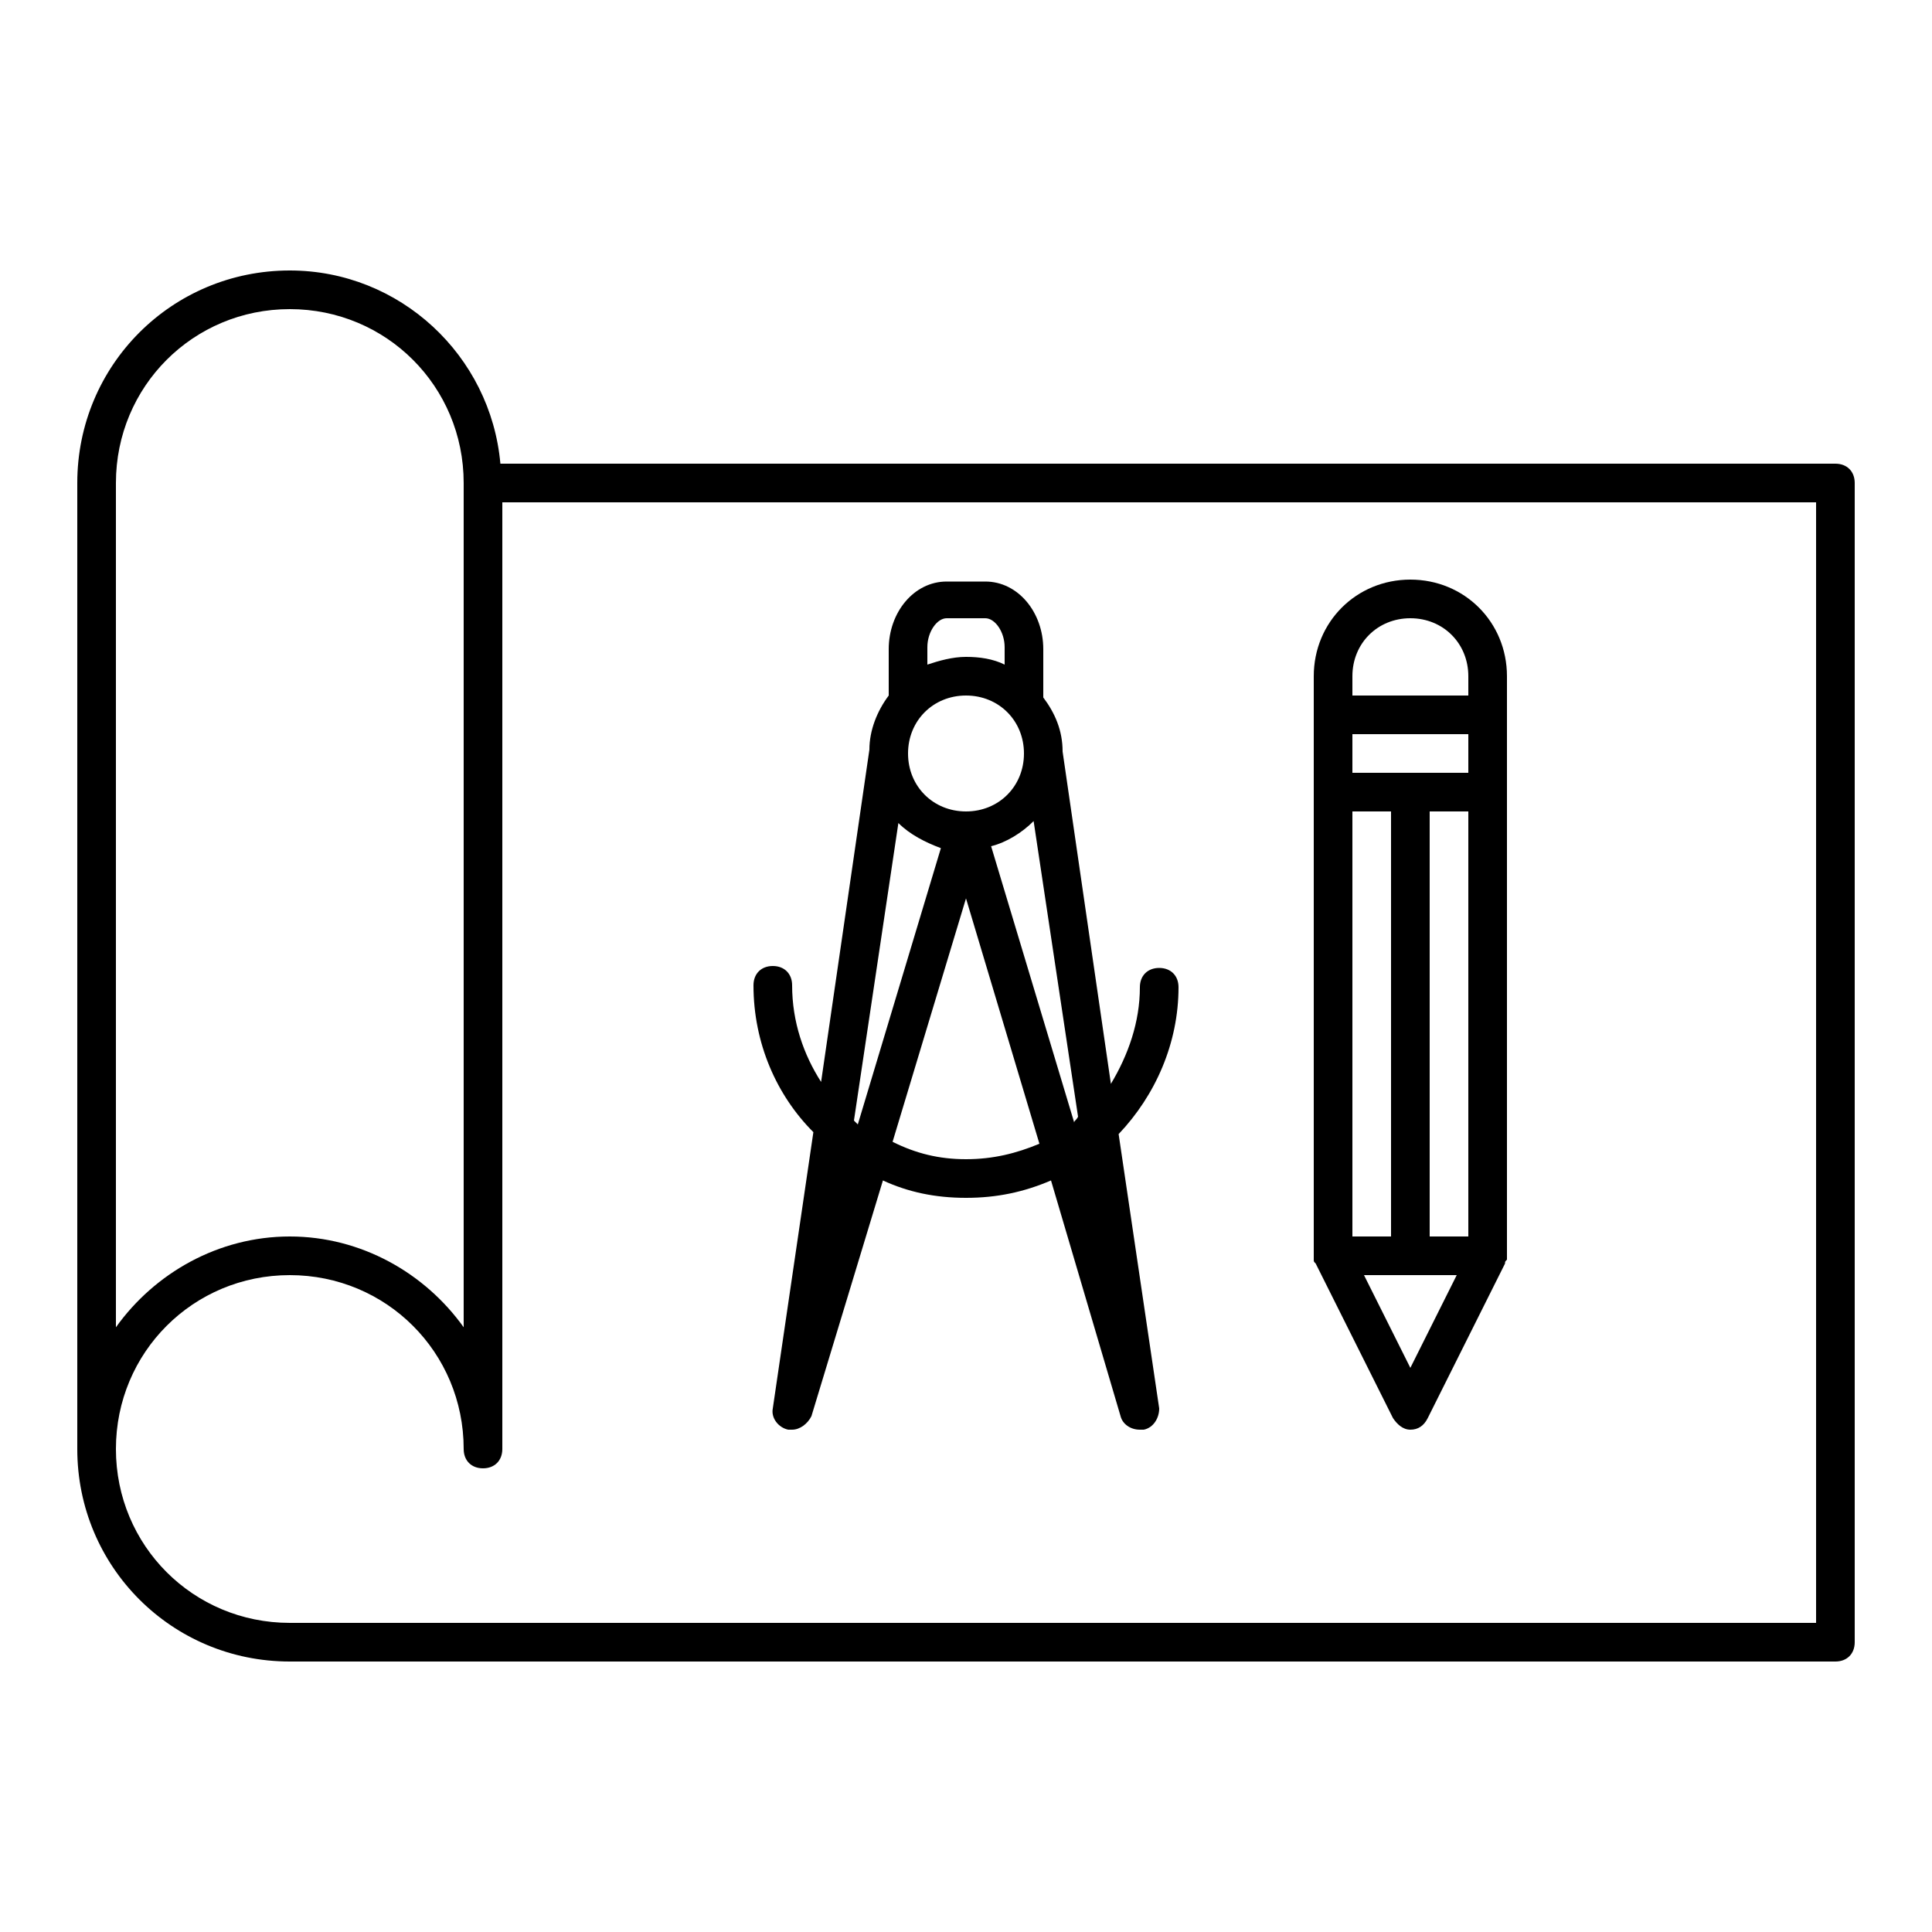
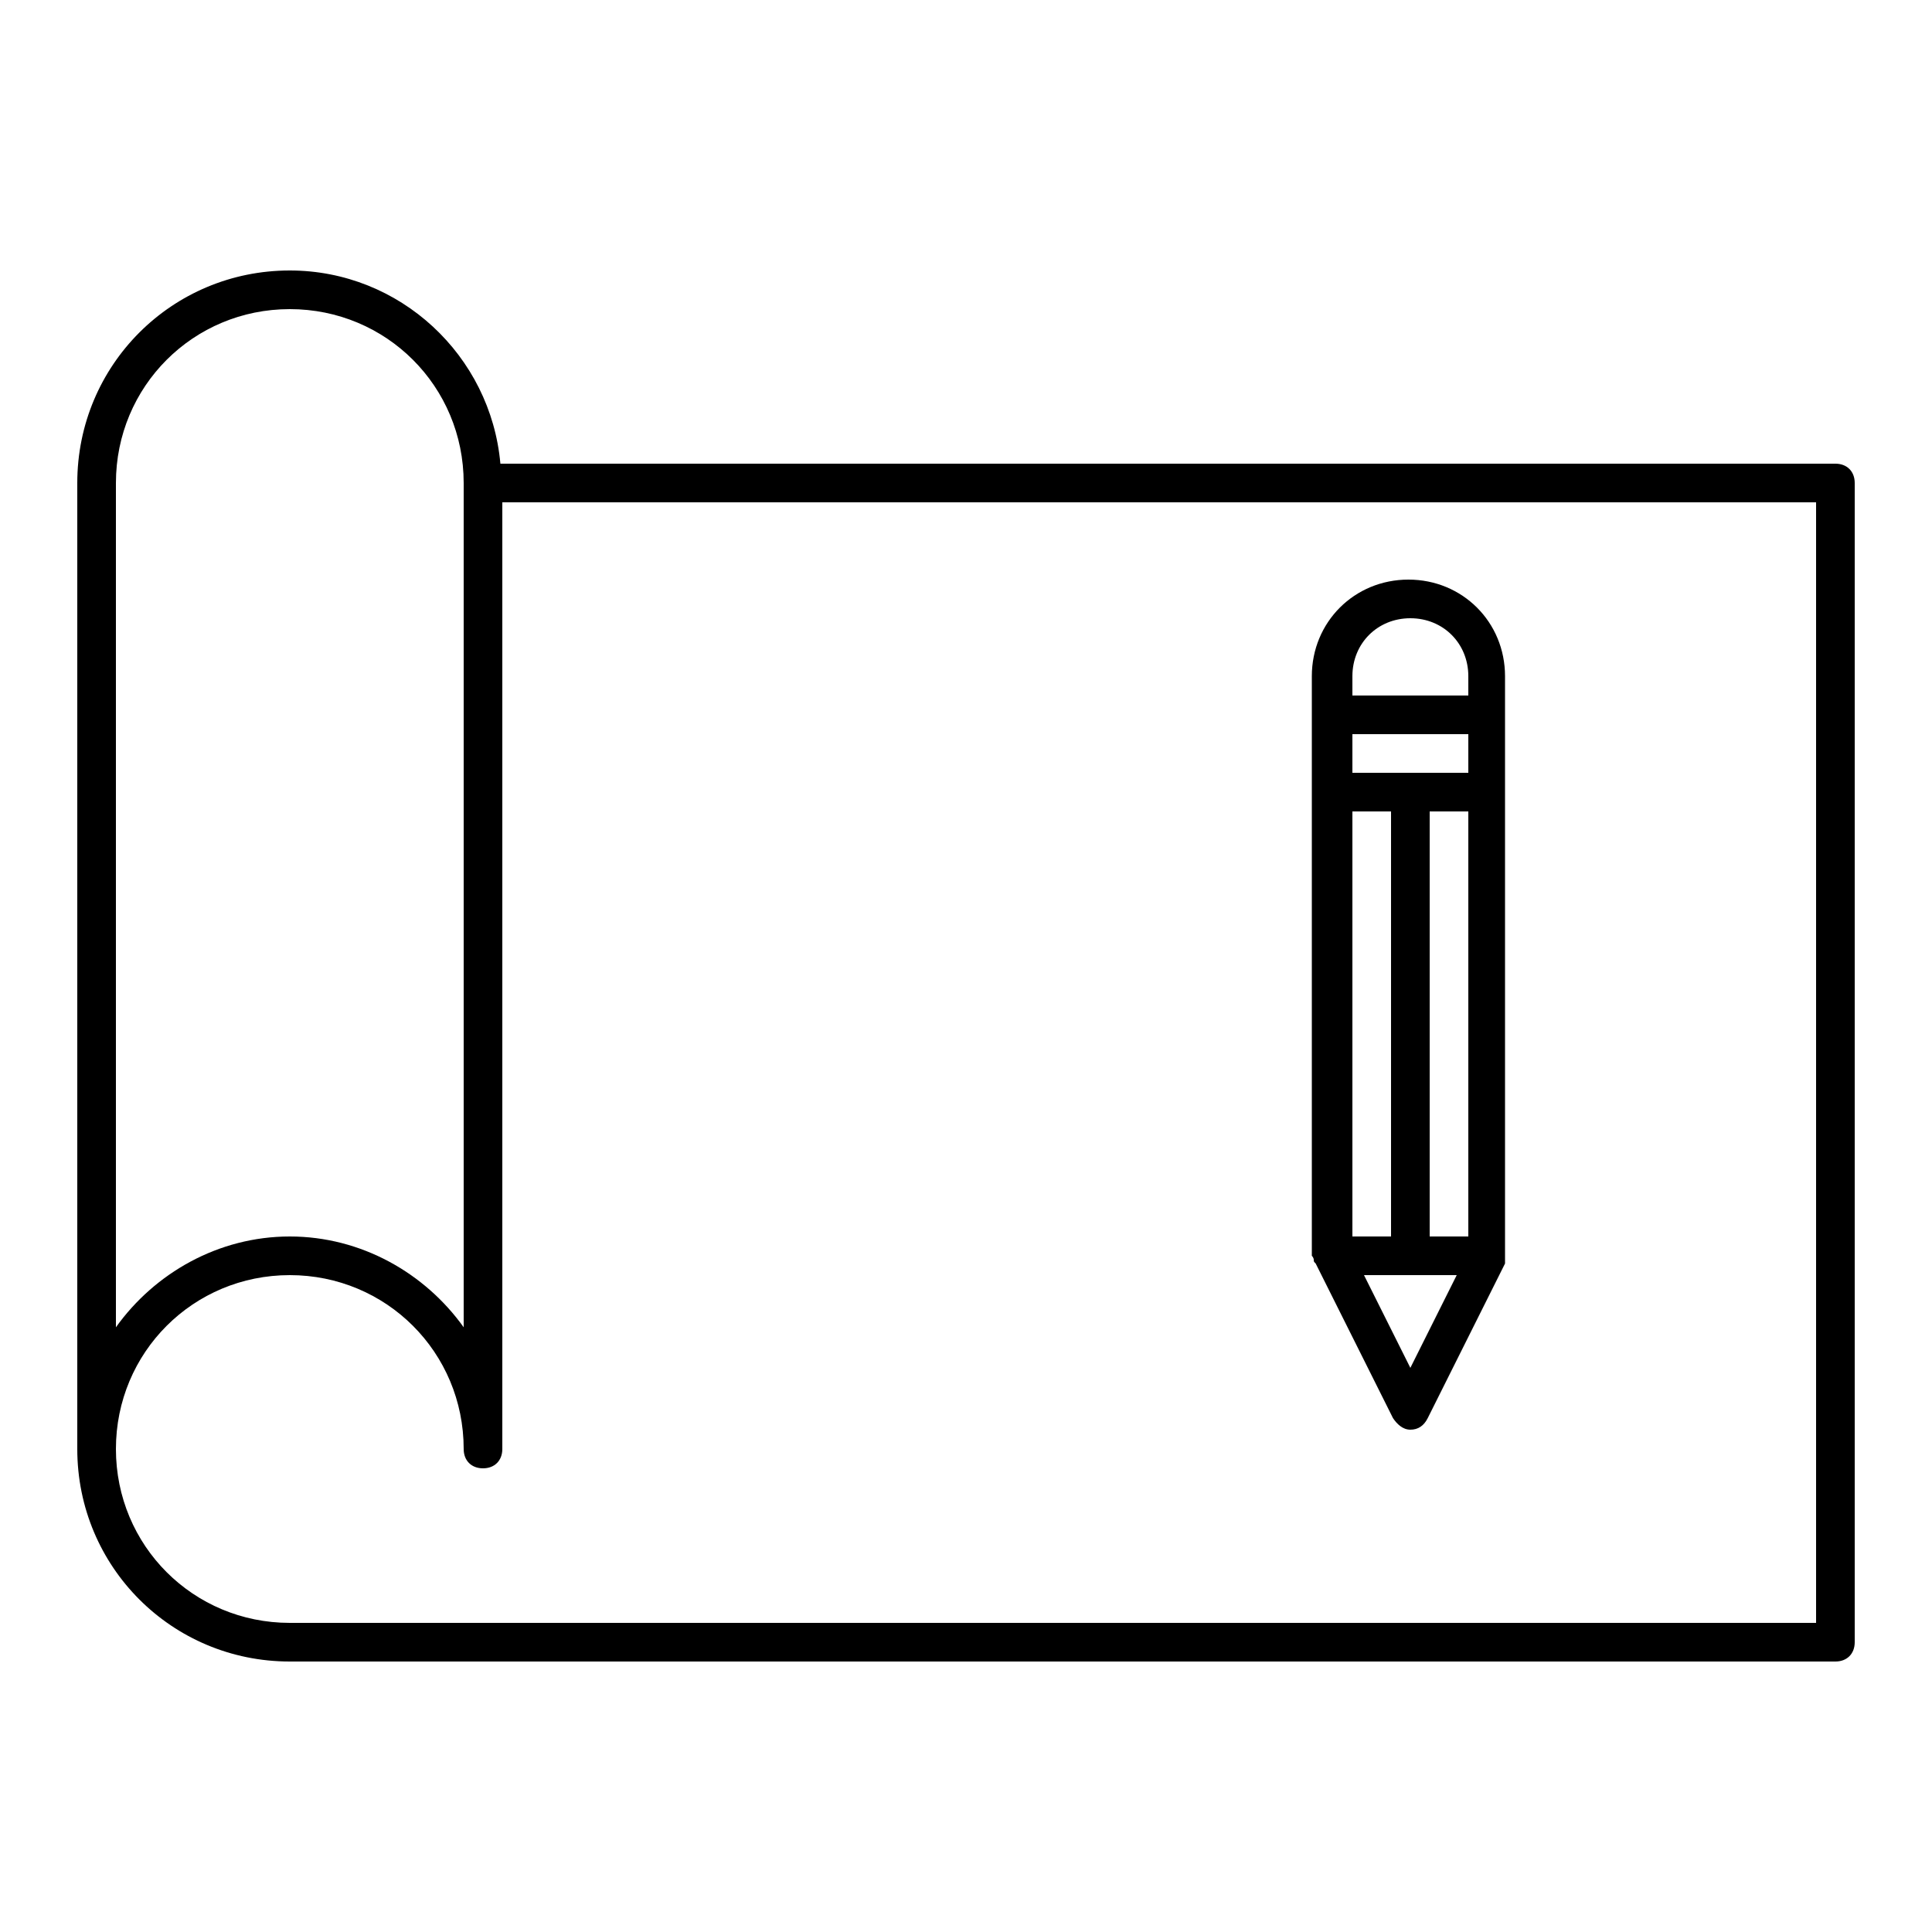
<svg xmlns="http://www.w3.org/2000/svg" fill="#000000" width="800px" height="800px" viewBox="0 0 100 100" version="1.1" xml:space="preserve">
  <g id="jackhammer" />
  <g id="drilling_machine" />
  <g id="hammer" />
  <g id="measuring_tape" />
  <g id="wrench" />
  <g id="saw" />
  <g id="building" />
  <g id="wall" />
  <g id="crane" />
  <g id="barrier_sign" />
  <g id="concept">
    <g>
      <path d="M95,24H25.9c-0.5-5.6-5.2-10-10.9-10C8.9,14,4,18.9,4,25v50c0,6.1,4.9,11,11,11h80c0.6,0,1-0.4,1-1V25    C96,24.4,95.6,24,95,24z M6,25c0-5,4-9,9-9s9,4,9,9v43.7c-2-2.8-5.3-4.7-9-4.7s-7,1.9-9,4.7V25z M94,84H15c-5,0-9-4-9-9s4-9,9-9    s9,4,9,9c0,0.6,0.4,1,1,1s1-0.4,1-1V26h68V84z" />
-       <path d="M42.1,58.6L40,72.9c-0.1,0.5,0.3,1,0.8,1.1c0.1,0,0.1,0,0.2,0c0.4,0,0.8-0.3,1-0.7l3.7-12.2C47,61.7,48.4,62,50,62    s3-0.3,4.4-0.9L58,73.3c0.1,0.4,0.5,0.7,1,0.7c0.1,0,0.1,0,0.2,0c0.5-0.1,0.8-0.6,0.8-1.1l-2.1-14.2c1.9-2,3.1-4.7,3.1-7.6    c0-0.6-0.4-1-1-1s-1,0.4-1,1c0,1.8-0.6,3.5-1.5,5L55,38.9c0,0,0,0,0,0c0-1.1-0.4-2-1-2.8c0,0,0,0,0,0v-2.5c0-1.9-1.3-3.5-3-3.5h-2    c-1.7,0-3,1.6-3,3.5V36c0,0,0,0,0,0c-0.6,0.8-1,1.8-1,2.8c0,0,0,0,0,0L42.5,56c-0.9-1.4-1.5-3.1-1.5-5c0-0.6-0.4-1-1-1s-1,0.4-1,1    C39,54,40.2,56.7,42.1,58.6z M55.6,58.1l-4.3-14.3c0.8-0.2,1.6-0.7,2.2-1.3l2.3,15.3C55.7,58,55.6,58,55.6,58.1z M53,39    c0,1.7-1.3,3-3,3s-3-1.3-3-3s1.3-3,3-3S53,37.3,53,39z M46.5,42.6c0.6,0.6,1.4,1,2.2,1.3l-4.3,14.3c-0.1-0.1-0.1-0.1-0.2-0.2    L46.5,42.6z M50,60c-1.4,0-2.6-0.3-3.8-0.9L50,46.5l3.8,12.7C52.6,59.7,51.4,60,50,60z M49,32h2c0.5,0,1,0.7,1,1.5v0.9    c-0.6-0.3-1.3-0.4-2-0.4s-1.4,0.2-2,0.4v-0.9C48,32.7,48.5,32,49,32z" />
-       <path d="M68,65.2c0,0.1,0,0.1,0.1,0.2c0,0,0,0,0,0l4,8c0.2,0.3,0.5,0.6,0.9,0.6s0.7-0.2,0.9-0.6l4-8c0,0,0,0,0,0    c0-0.1,0-0.1,0.1-0.2c0-0.1,0-0.1,0-0.2c0,0,0,0,0,0V37v-2c0-2.8-2.2-5-5-5s-5,2.2-5,5v2v28c0,0,0,0,0,0C68,65.1,68,65.2,68,65.2z     M70,64V42h2v22H70z M74,42h2v22h-2V42z M76,40h-6v-2h6V40z M73,70.8L70.6,66h4.8L73,70.8z M70,35c0-1.7,1.3-3,3-3s3,1.3,3,3v1h-6    V35z" />
+       <path d="M68,65.2c0,0.1,0,0.1,0.1,0.2c0,0,0,0,0,0l4,8c0.2,0.3,0.5,0.6,0.9,0.6s0.7-0.2,0.9-0.6l4-8c0,0,0,0,0,0    c0-0.1,0-0.1,0-0.2c0,0,0,0,0,0V37v-2c0-2.8-2.2-5-5-5s-5,2.2-5,5v2v28c0,0,0,0,0,0C68,65.1,68,65.2,68,65.2z     M70,64V42h2v22H70z M74,42h2v22h-2V42z M76,40h-6v-2h6V40z M73,70.8L70.6,66h4.8L73,70.8z M70,35c0-1.7,1.3-3,3-3s3,1.3,3,3v1h-6    V35z" />
    </g>
  </g>
  <g id="shovel" />
  <g id="architecture" />
  <g id="safety_helmet" />
  <g id="worker" />
  <g id="teamwork" />
  <g id="roller_brush" />
  <g id="designs" />
  <g id="trolley" />
  <g id="pick_axe" />
</svg>